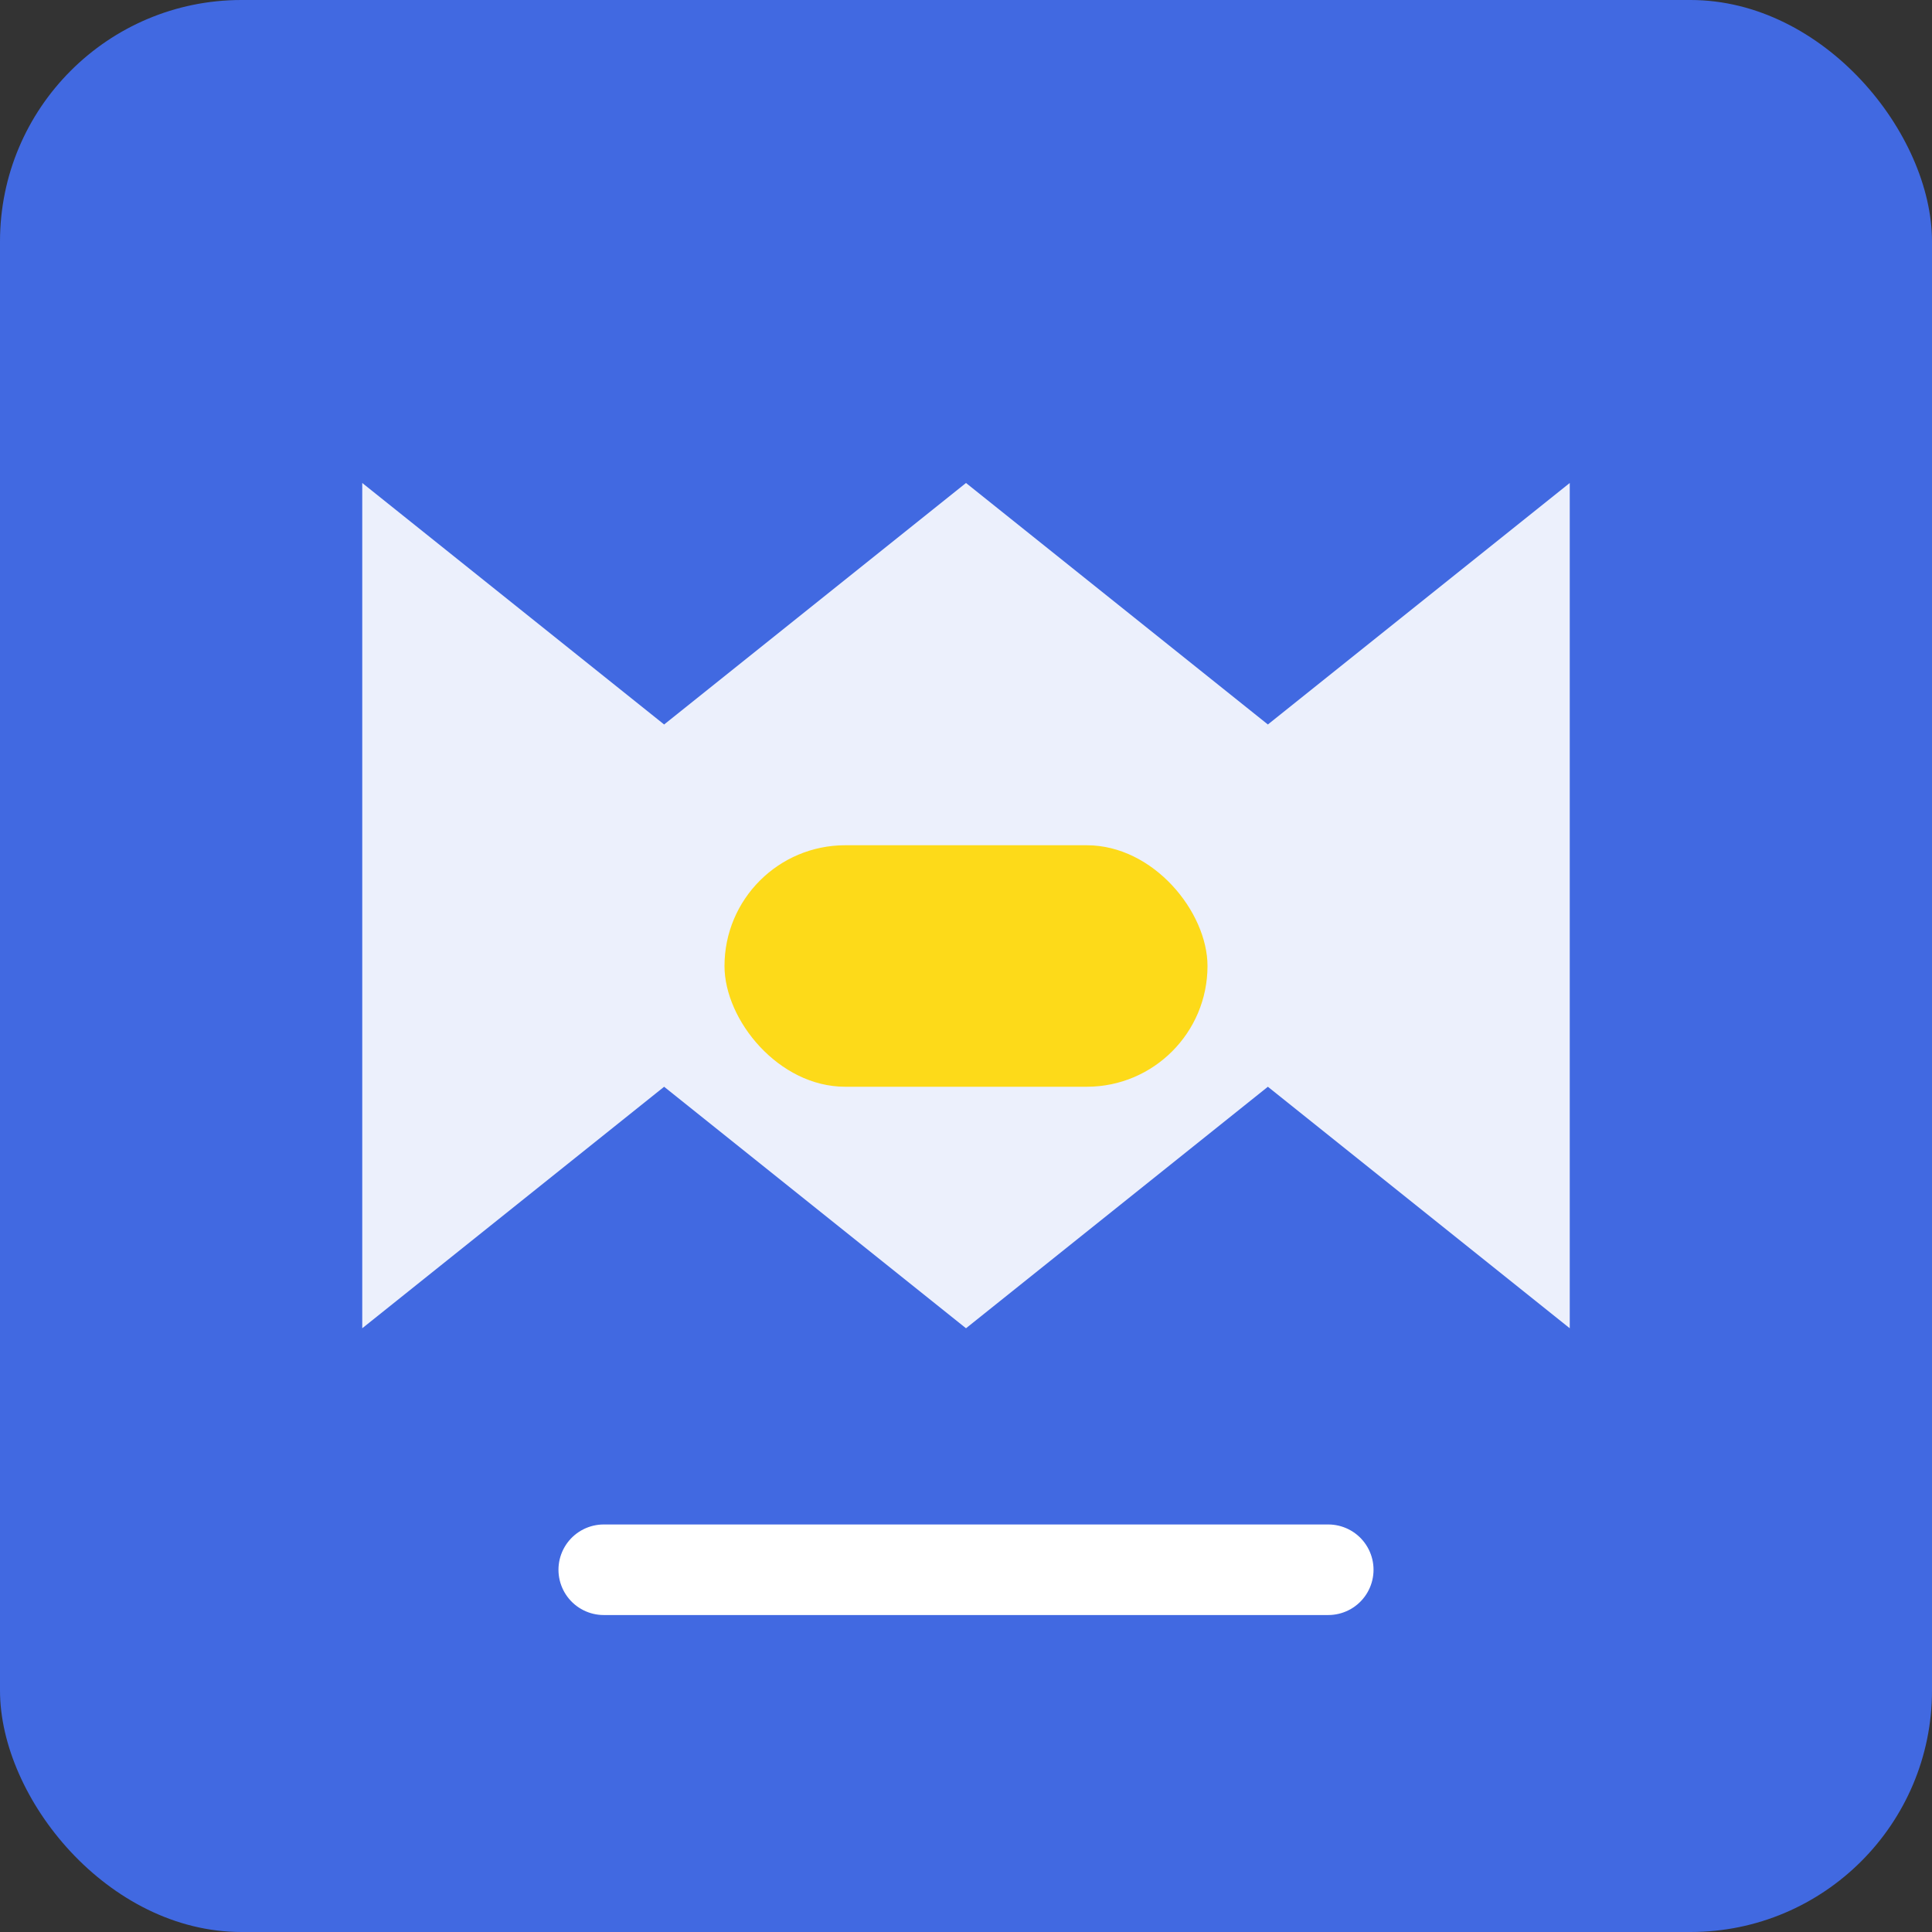
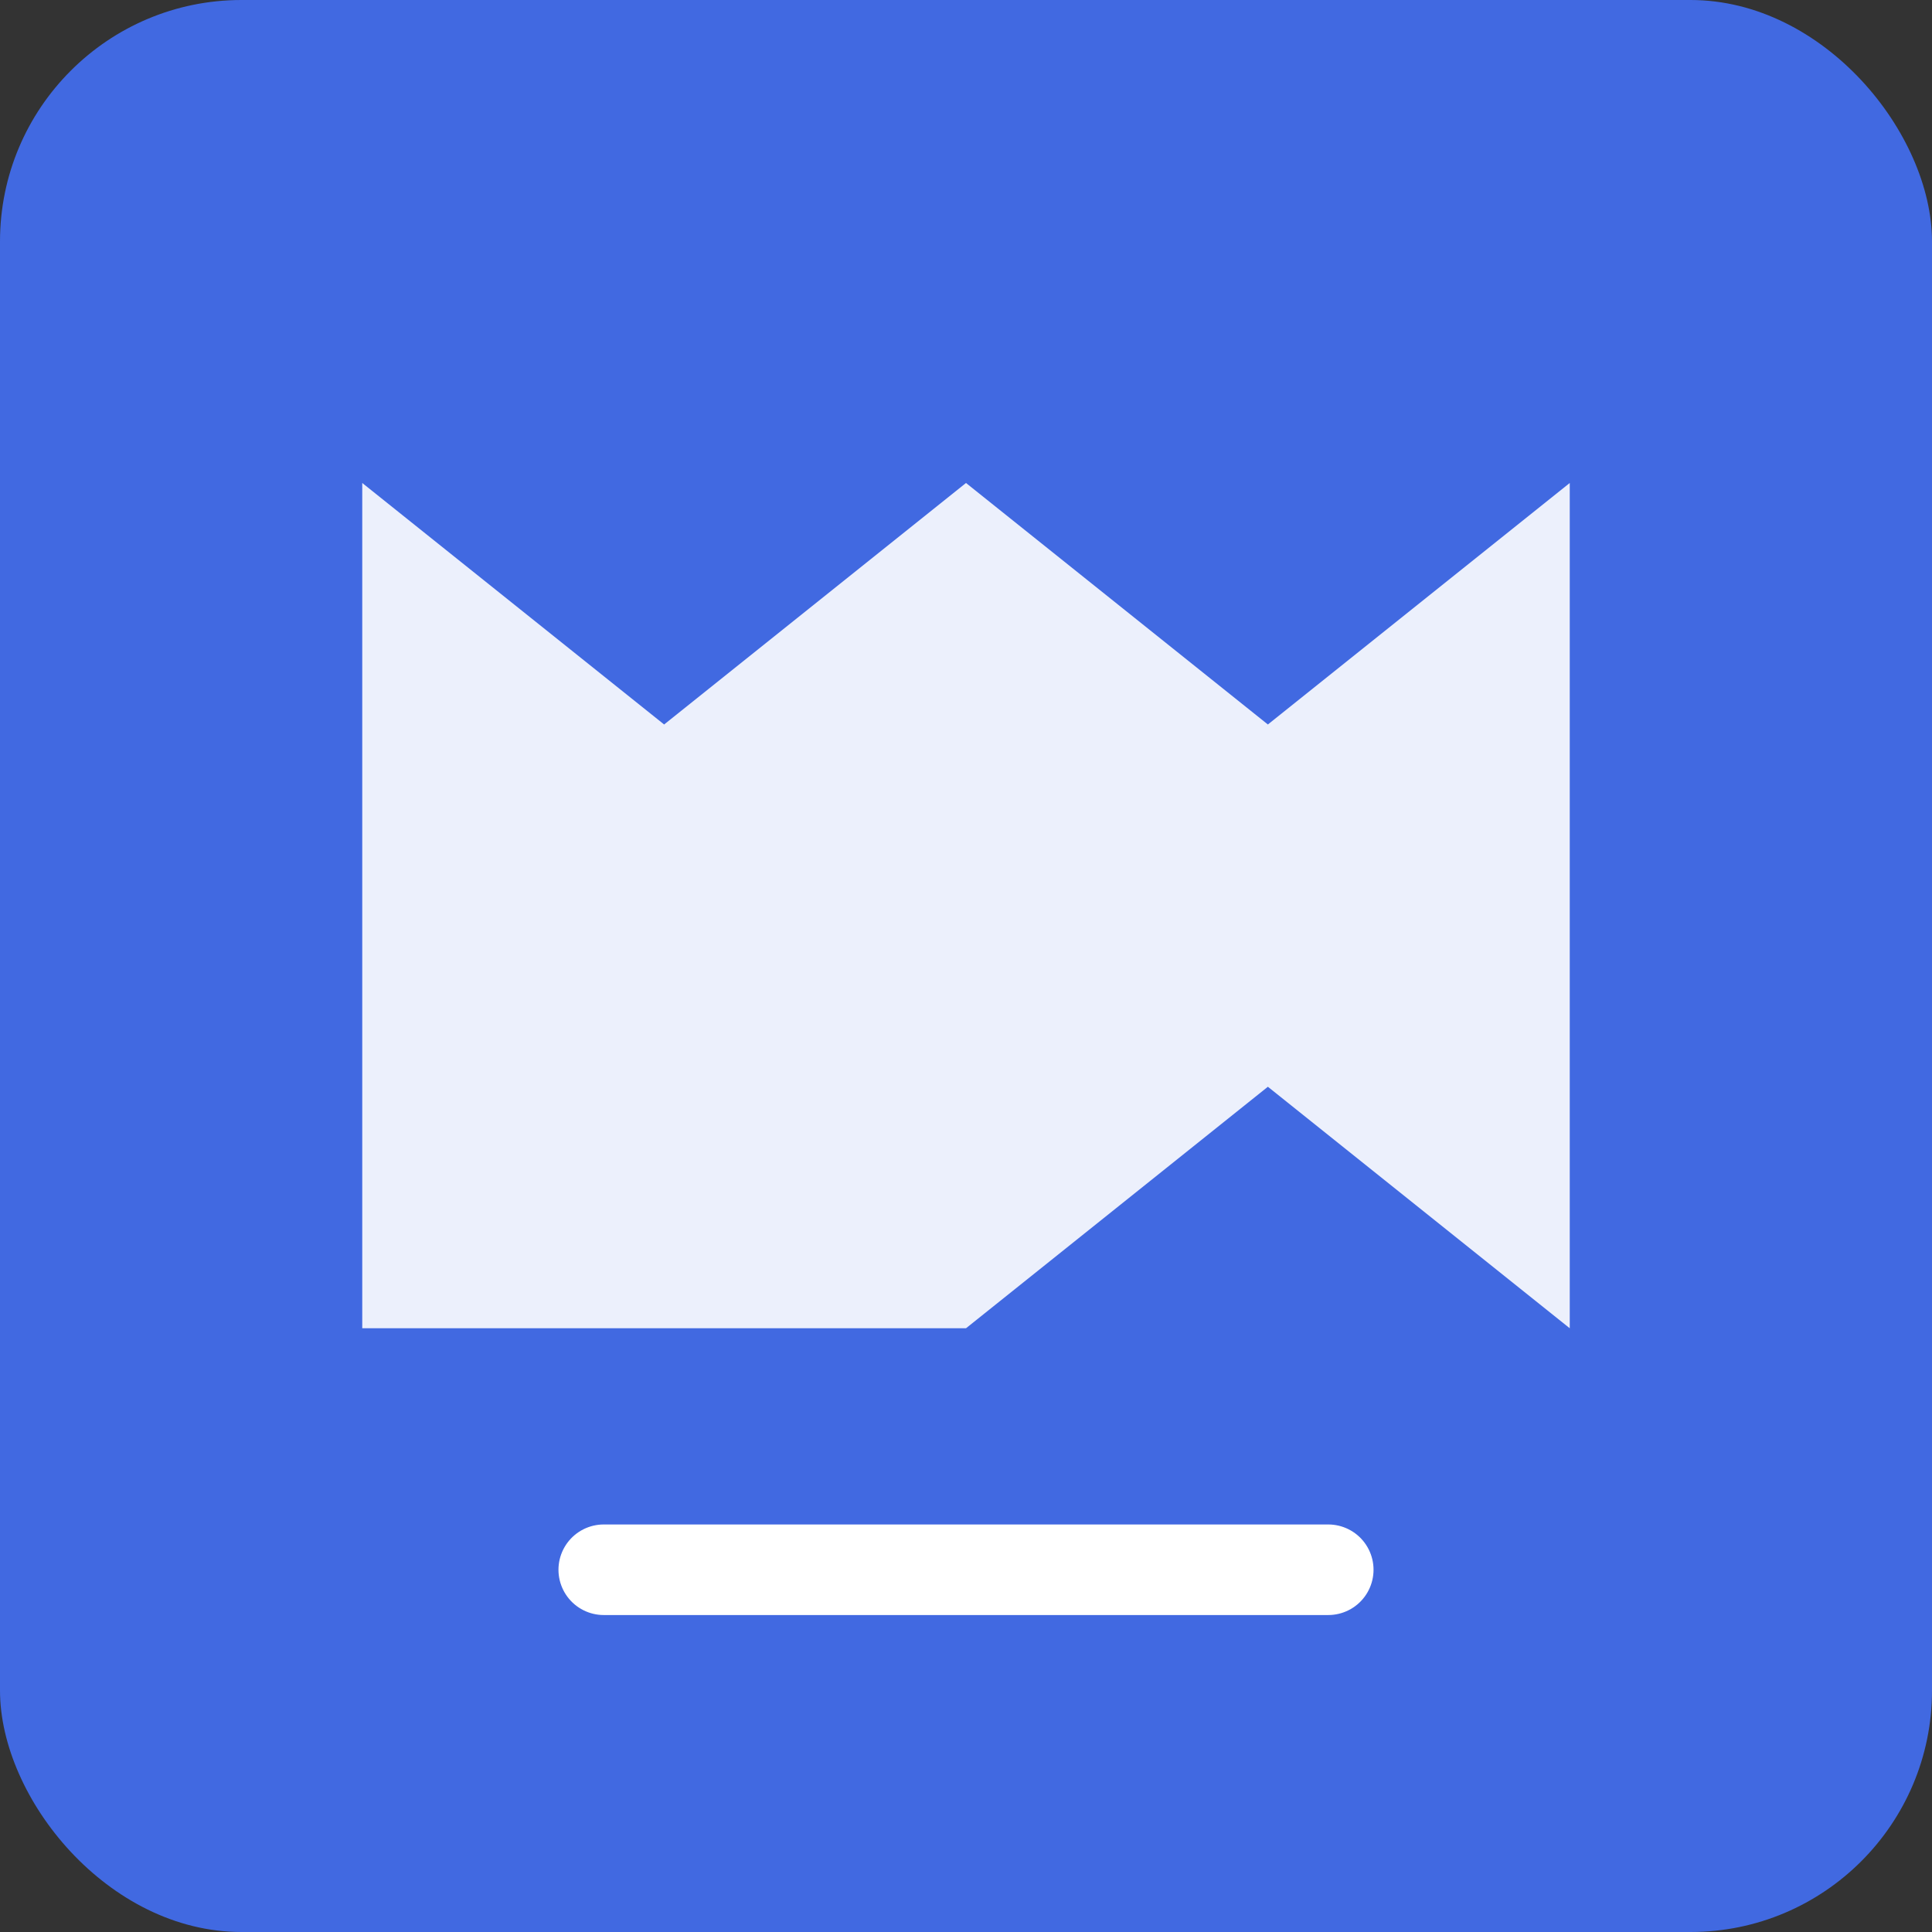
<svg xmlns="http://www.w3.org/2000/svg" viewBox="0 0 64 64">
  <rect x="0" y="0" width="64" height="64" fill="#333333" stroke="none" />
  <rect width="64" height="64" fill="#4169E1" rx="8" />
-   <path d="M32,16 L42,24 L52,16 L52,44 L42,36 L32,44 L22,36 L12,44 L12,16 L22,24 Z" fill="#ffffff" opacity="0.9" />
-   <rect x="24" y="28" width="16" height="8" fill="#FFD700" opacity="0.9" rx="4" />
+   <path d="M32,16 L42,24 L52,16 L52,44 L42,36 L32,44 L12,44 L12,16 L22,24 Z" fill="#ffffff" opacity="0.9" />
  <path d="M20,52 L44,52" stroke="#ffffff" stroke-width="3" stroke-linecap="round" />
</svg>